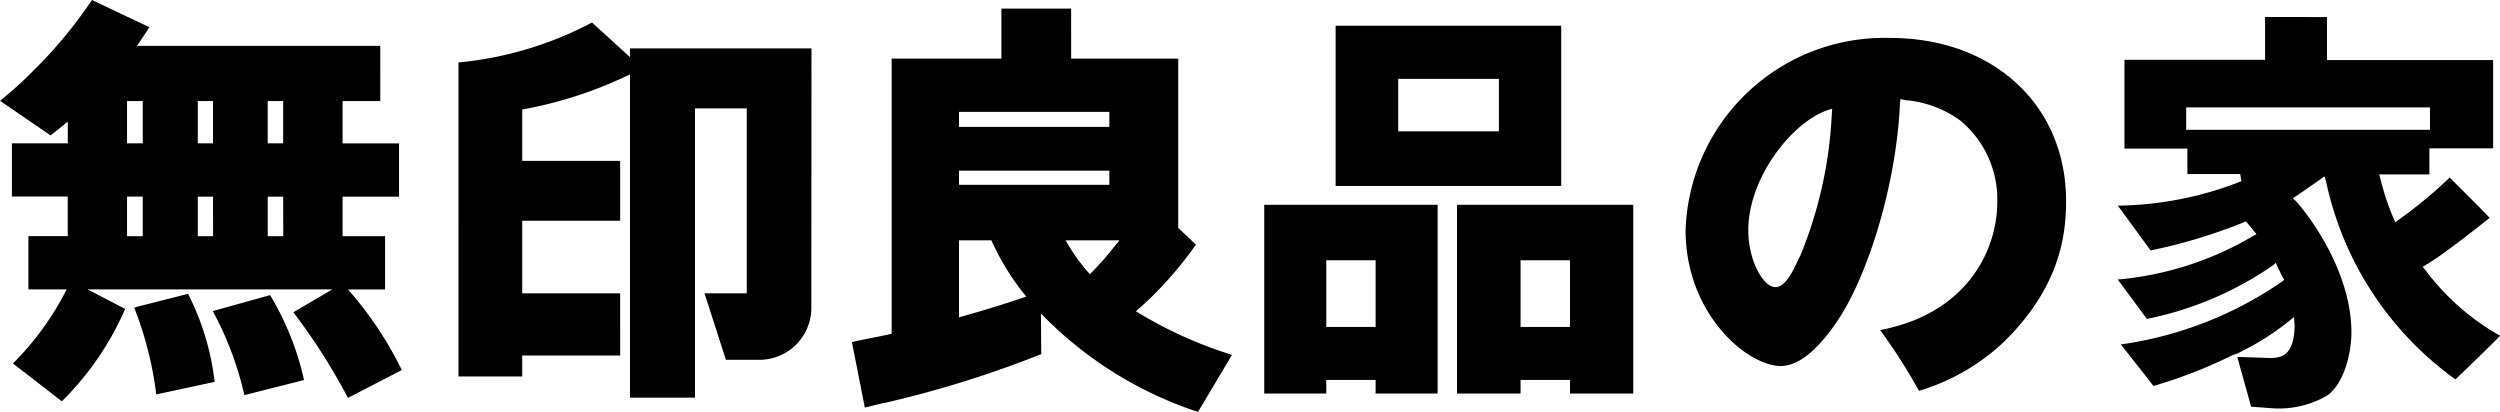
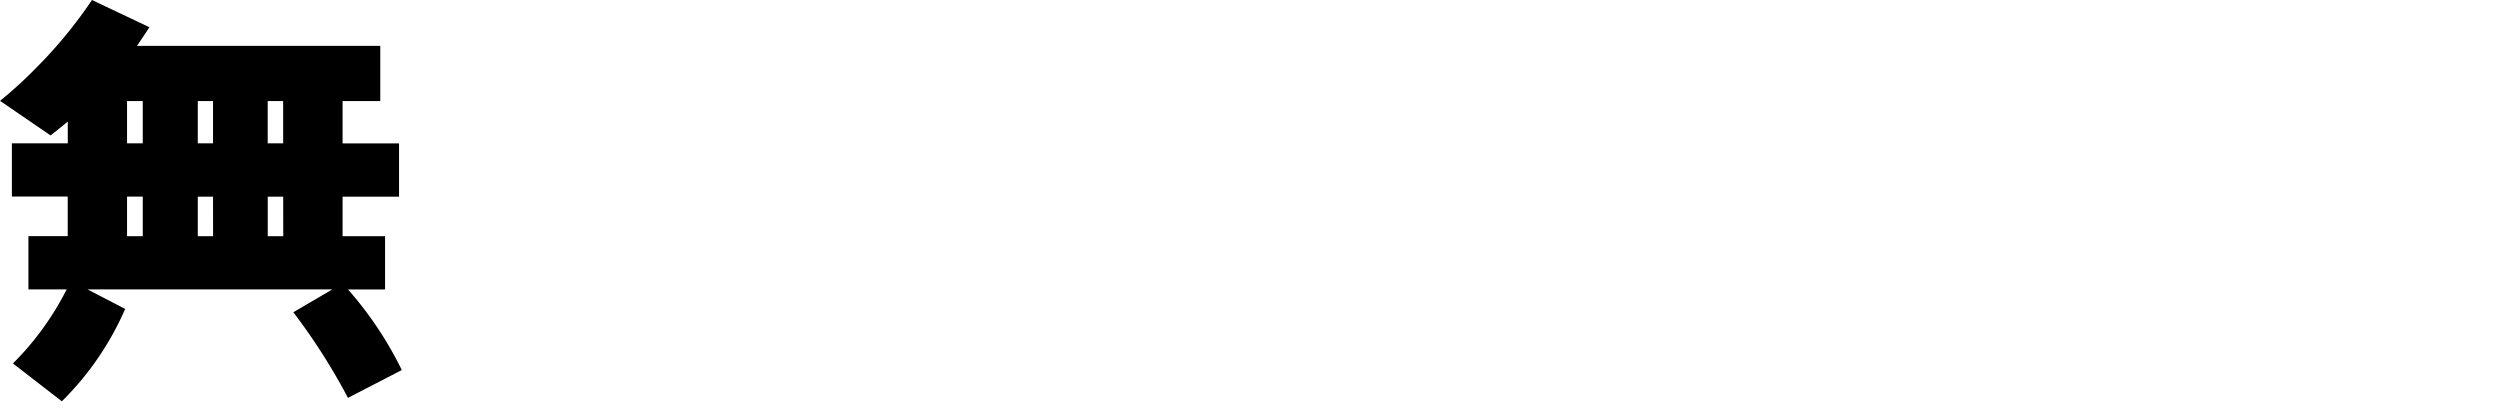
<svg xmlns="http://www.w3.org/2000/svg" width="182.061" height="30" viewBox="0 0 182.061 30">
  <g transform="translate(0.004 -0.225)">
    <path d="M9.248,14.541h1.144v2.883H9.248Zm0-6.954h1.144v3.077H9.248Zm11.369,3.077H19.491V7.583h1.126ZM14.4,7.587H15.51v3.077H14.4Zm1.113,9.84H14.4V14.545H15.51Zm5.11,0H19.494V14.545h1.126Zm4.722,3.879h2.694V17.427H24.944V14.545h4.112V10.668H24.944V7.583h2.745V3.563H9.974c.341-.507.63-.928.9-1.356L6.693.225A33.135,33.135,0,0,1,2.534,5.263,30.275,30.275,0,0,1,0,7.569l3.68,2.52c.412-.322.82-.661,1.252-1.006v1.578H.862v3.877H4.928V17.42H2.065V21.3H4.852A20.969,20.969,0,0,1,.939,26.693L4.5,29.45a21.494,21.494,0,0,0,4.611-6.728L6.37,21.3H24.2l-2.842,1.665A44.713,44.713,0,0,1,25.336,29.2l3.921-2.026A26.439,26.439,0,0,0,25.336,21.3" />
-     <path d="M12.875,22.82a25.911,25.911,0,0,1,1.61,6.329l4.252-.916A18.954,18.954,0,0,0,16.8,21.823Zm5.726.258A23.933,23.933,0,0,1,20.9,29.2l4.347-1.1a20.742,20.742,0,0,0-2.472-6.182ZM62.2,3.952H48.983v.634L46.219,2.063a25.994,25.994,0,0,1-9.605,2.9h-.12V27.843h4.642V26.316h7.131V21.787H41.136V16.5h7.131v-4.36H41.136V8.4A30.168,30.168,0,0,0,48.983,5.84V29.386h4.735V8.321h3.769V21.788H54.412l1.556,4.839H58.3a3.788,3.788,0,0,0,3.89-3.687ZM72.945,23.539V17.926H75.3a18.357,18.357,0,0,0,2.54,4.1c-1.51.517-3.15,1.022-4.9,1.51M83.893,9.664H72.945V8.573H83.893Zm.743,8.262c-.385.455-.743.924-1.146,1.385-.33.375-.665.731-1.013,1.082a13.165,13.165,0,0,1-1.769-2.467Zm-.743-4.045H72.945V12.856H83.893Zm1.933,9.211q.595-.515,1.161-1.062A27.649,27.649,0,0,0,90.2,18.24l-1.29-1.214V4.694h-7.8V1.053H76.031V4.694H68.039V24.736h-.024c-.986.228-1.937.384-2.87.6l.94,4.768c.5-.108,1-.262,1.517-.353a77.949,77.949,0,0,0,11.33-3.538l-.02-2.958A28.2,28.2,0,0,0,90.35,30.425l2.474-4.158a30.355,30.355,0,0,1-6.994-3.175m19.1-16.922h7.331V9.987h-7.331ZM116.8,2.3H100.371V13.965H116.8ZM99.691,19.381h3.593v4.855H99.693ZM95.172,15.34V29.084h4.518v-.991h3.593v.991H107.8V15.34Zm18.667,4.041h3.6v4.855h-3.6Zm8.193-4.041h-12.82V29.084h4.627v-.991h3.6v.991h4.607V15.34Zm8.389,1.861c0-3.74,3.043-7.737,5.689-8.724l.426-.142L136.5,8.8a30.85,30.85,0,0,1-2.3,10.273,1.307,1.307,0,0,0-.1.189c-.521,1.138-1.035,2.072-1.707,2.072-.878,0-1.968-1.931-1.968-4.132m-4.569-.024c0,6.125,4.5,9.9,6.936,9.9,1.8,0,3.518-2.308,4.367-3.667,1.915-3.015,4.02-9.29,4.312-15.444l.031-.326.337.076a7.9,7.9,0,0,1,4.027,1.49,7.434,7.434,0,0,1,2.689,5.925c0,3.6-2.276,8.147-8.532,9.33a40.29,40.29,0,0,1,2.831,4.427,15.475,15.475,0,0,0,6.112-3.5c4.134-4.01,4.6-7.8,4.6-10.326,0-6.972-5.28-11.875-12.824-11.875a14.484,14.484,0,0,0-14.885,14m36.458-7.546V8.244h17.751V9.877H162.311Zm5.743-7.98V4.778H157.817v6.468H162.4V13.1h3.842l.093.521a25.36,25.36,0,0,1-9,1.78c.464.625,2.19,3,2.387,3.262a39.343,39.343,0,0,0,6.713-2.019l.228-.106.432.531.339.41-.3.164a23.435,23.435,0,0,1-9.811,3.139c.428.554,1.933,2.609,2.124,2.867a24.635,24.635,0,0,0,9.113-3.851l.277-.228.421.894.193.341-.193.152a27.363,27.363,0,0,1-11.707,4.551c.455.565,2.183,2.773,2.377,3.026a35.21,35.21,0,0,0,5.73-2.23l.315-.12V26.2c.277-.122.585-.3.585-.3a18,18,0,0,0,3.156-2.024l.45-.357.042.555c0,2.223-.944,2.423-1.8,2.423,0,0-2.062-.076-2.37-.076,0,.033.92,3.279,1,3.62a1.414,1.414,0,0,0,.152.011l1.328.1a6.992,6.992,0,0,0,4.1-.942c1.183-.882,1.729-3.017,1.729-4.589,0-4.07-2.644-7.976-4.035-9.547l-.228-.206.461-.31,1.845-1.29.115.392a23.864,23.864,0,0,0,9.417,14.393c.3-.269,2.817-2.711,3.254-3.175a17.548,17.548,0,0,1-5.42-4.755l-.215-.27.3-.178c1.158-.676,3.788-2.762,4.573-3.382-.344-.39-2.6-2.62-2.911-2.939a32.2,32.2,0,0,1-3.668,3.041l-.281.215-.152-.317a18.19,18.19,0,0,1-.944-2.853l-.084-.315h3.653v-1.9h4.64V4.8h-12.1V1.667Z" transform="translate(-3.109 -0.2)" />
  </g>
</svg>